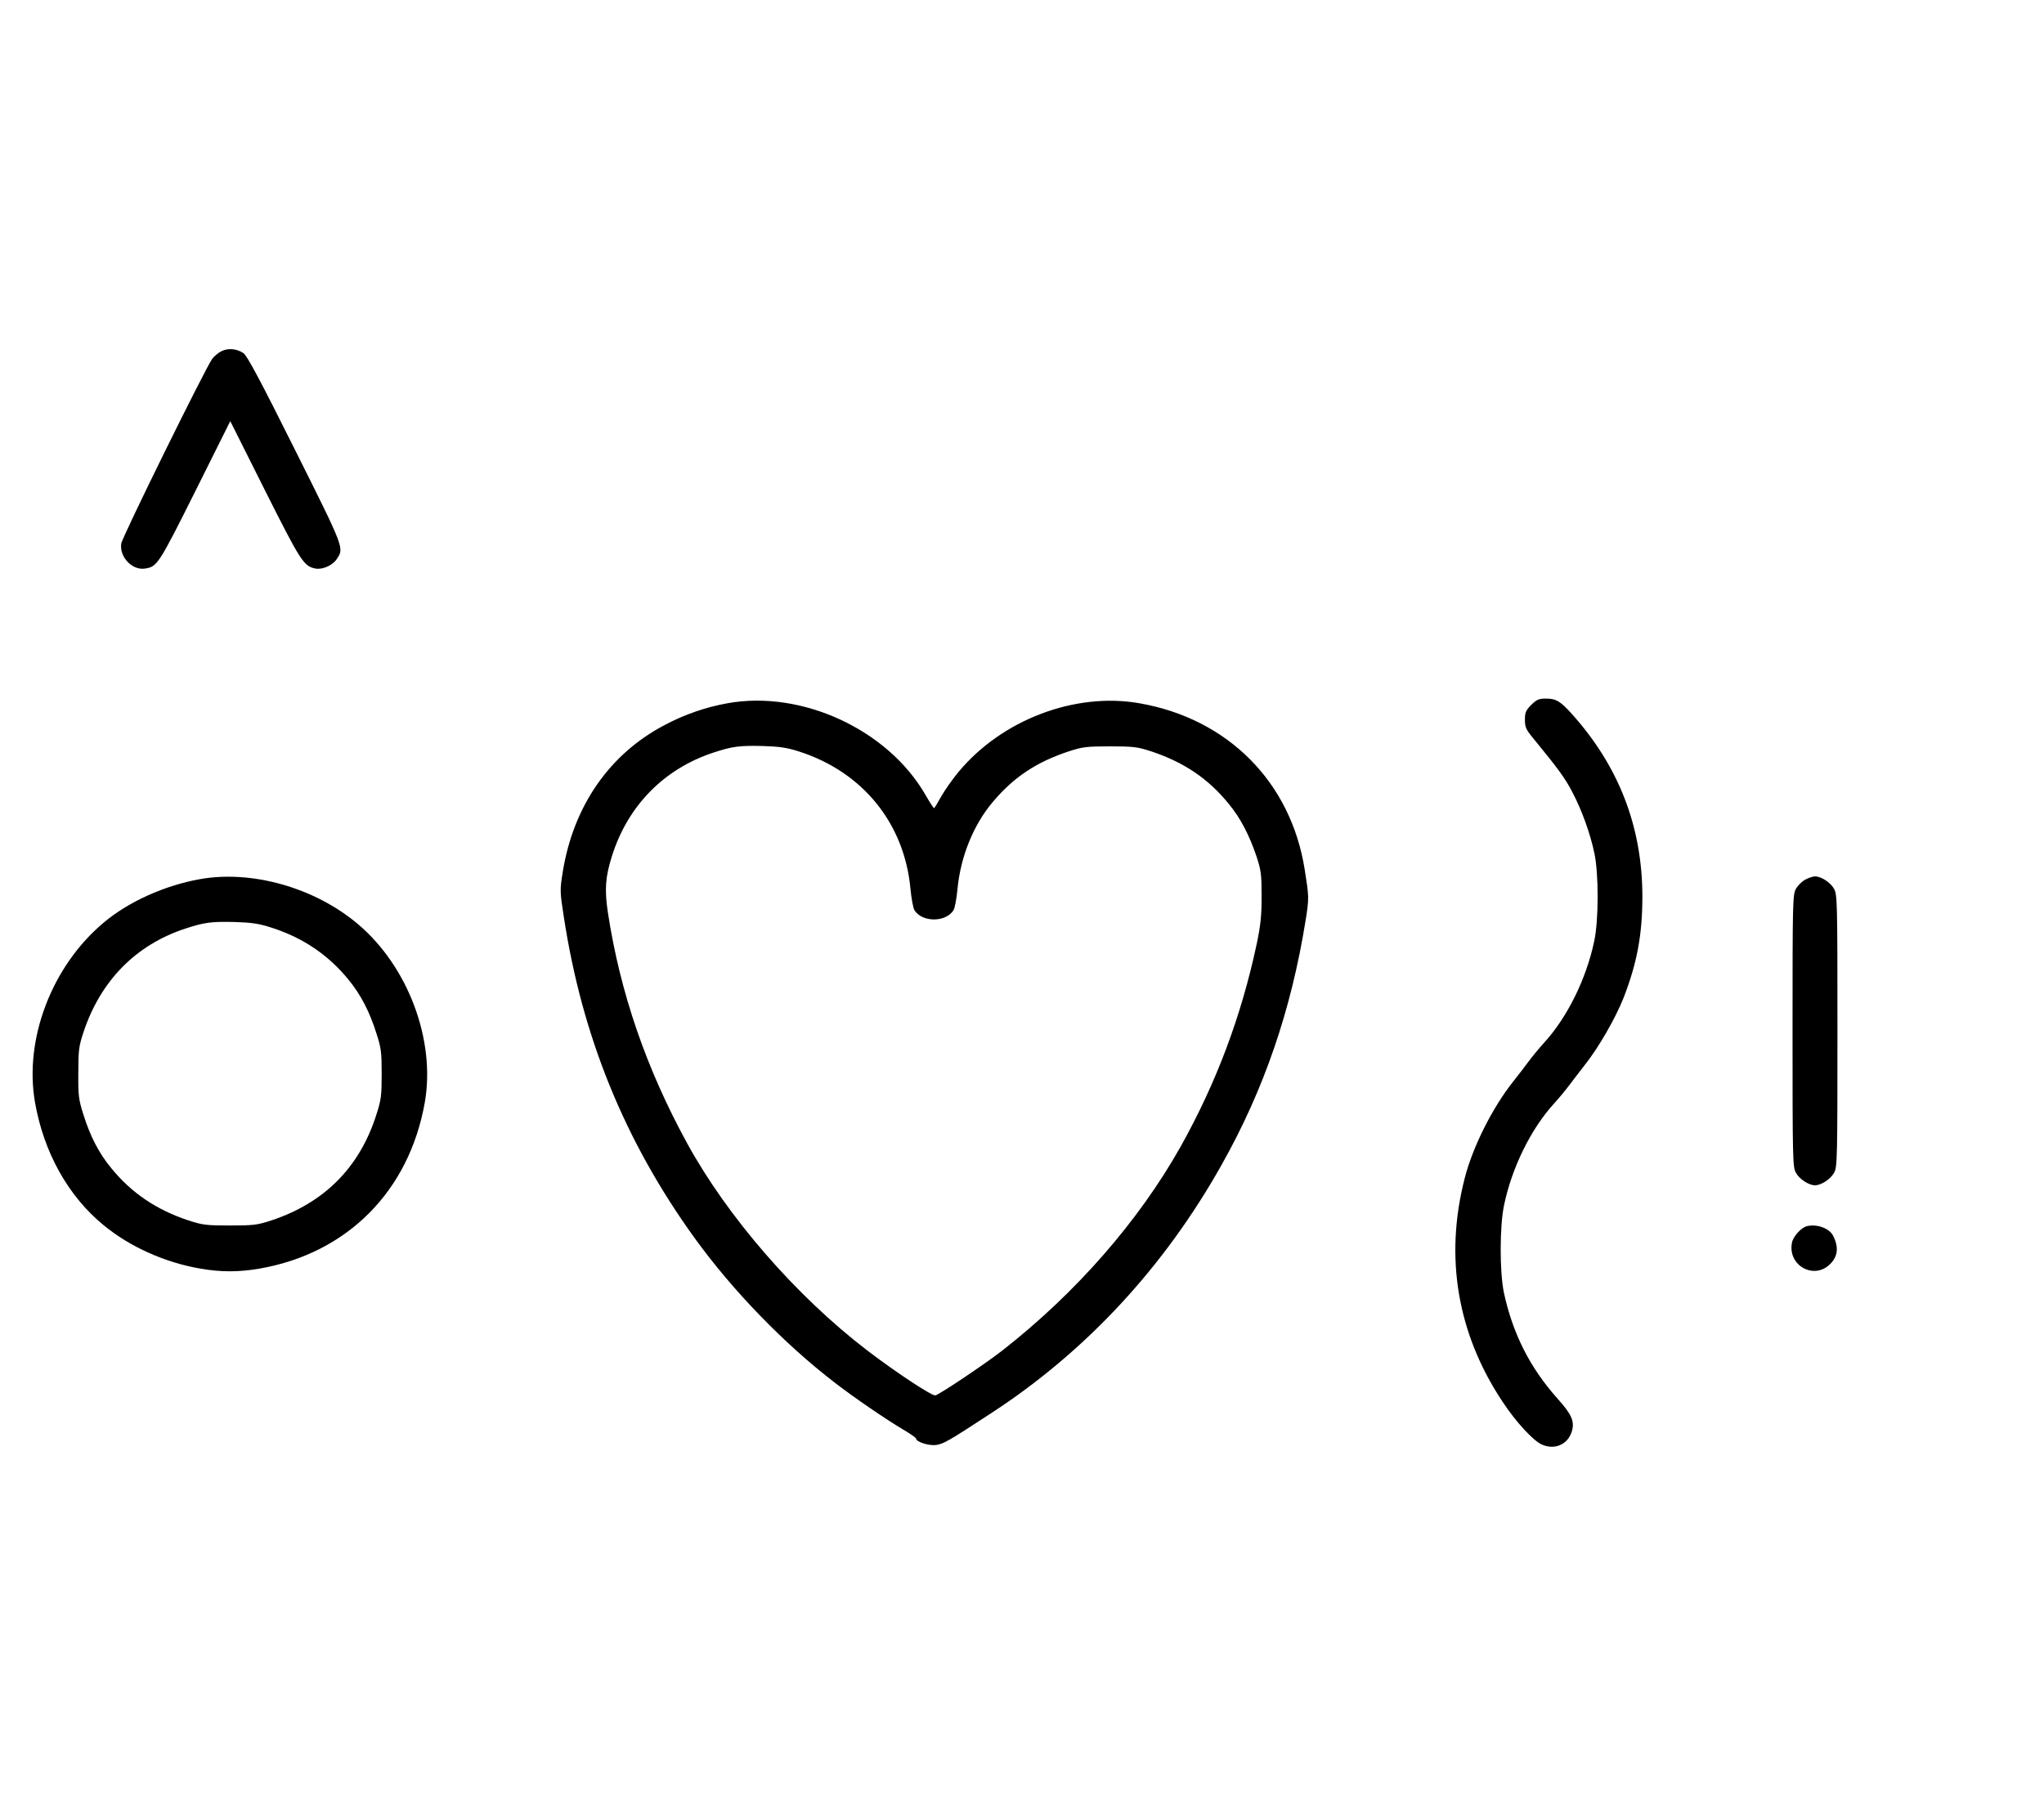
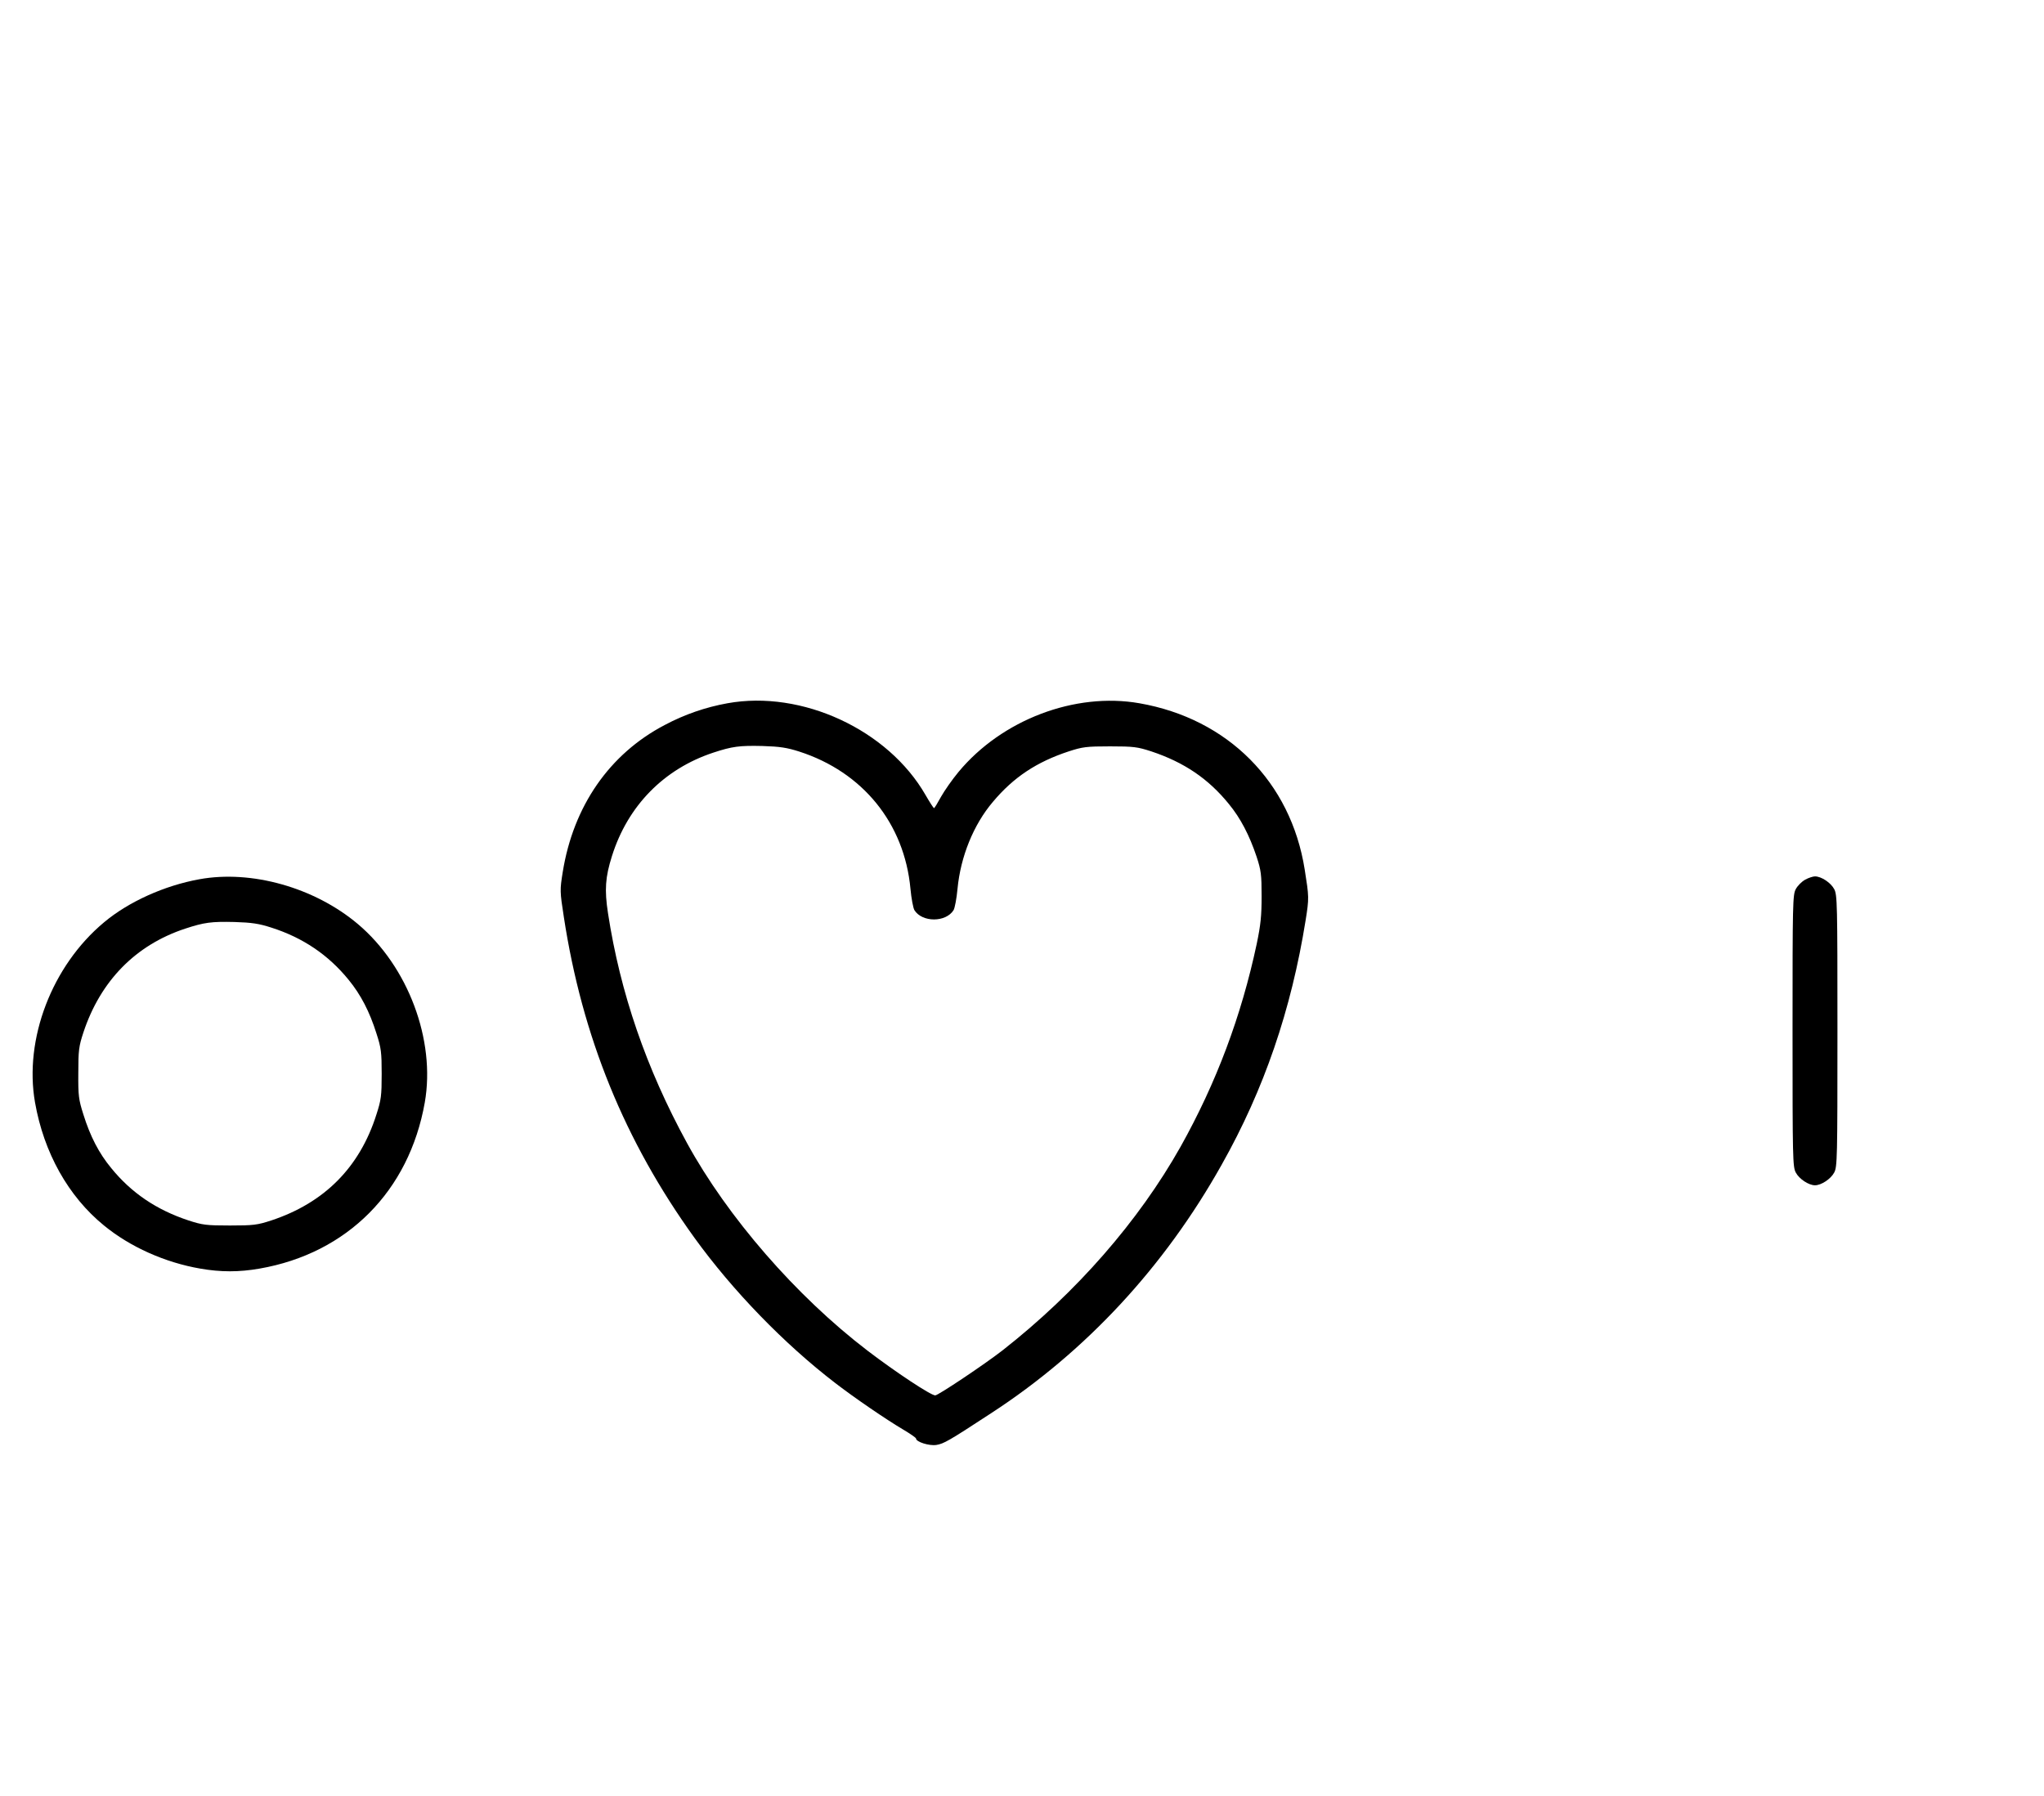
<svg xmlns="http://www.w3.org/2000/svg" version="1.0" width="1138pt" height="1000pt" viewBox="0 0 1138 1000" preserveAspectRatio="xMidYMid meet">
  <g transform="translate(0,1000) scale(0.1,-0.1)" fill="#000000" stroke="none">
-     <path d="M1232 8044 c-18 -9 -41 -29 -51 -43 -40 -56 -501 -992 -506 -1028 -11 -74 61 -150 132 -139 68 10 76 22 280 430 l195 391 193 -385 c200 -398 216 -423 282 -436 39 -7 95 18 118 53 41 62 45 53 -233 609 -194 389 -267 525 -287 538 -39 25 -85 29 -123 10z" />
-     <path d="M8525 6075 c-30 -31 -35 -42 -35 -83 0 -41 6 -54 43 -99 144 -176 180 -225 220 -302 54 -102 100 -230 124 -343 24 -115 24 -370 -1 -488 -44 -210 -150 -425 -279 -566 -28 -31 -67 -78 -86 -104 -20 -27 -58 -77 -86 -112 -115 -144 -226 -365 -270 -538 -114 -441 -41 -868 211 -1246 73 -111 169 -215 217 -237 71 -33 146 -1 168 72 17 56 0 95 -82 186 -152 171 -247 360 -296 587 -24 115 -24 370 1 488 44 210 150 425 279 566 28 31 67 78 86 104 20 27 59 77 86 112 76 96 169 258 214 371 76 196 105 354 105 567 -1 387 -131 723 -393 1015 -63 70 -88 85 -143 85 -41 0 -52 -5 -83 -35z" />
    <path d="M4050 6084 c-122 -22 -238 -62 -349 -121 -308 -161 -509 -452 -568 -819 -16 -100 -16 -107 6 -249 102 -668 339 -1249 727 -1787 213 -295 500 -591 784 -809 109 -84 285 -204 378 -259 39 -23 72 -46 72 -50 0 -19 73 -42 113 -36 42 7 67 21 307 178 525 342 962 812 1282 1383 236 419 387 861 467 1360 20 125 19 131 -5 283 -77 488 -428 840 -920 926 -359 63 -766 -92 -1007 -382 -35 -42 -79 -105 -98 -139 -19 -35 -36 -63 -39 -63 -3 1 -24 33 -47 73 -209 364 -689 586 -1103 511z m400 -269 c353 -114 585 -399 619 -764 5 -54 15 -107 22 -119 43 -69 175 -69 218 0 7 12 17 65 22 119 17 179 89 357 197 484 115 137 243 222 422 281 77 25 98 28 230 28 132 0 153 -3 230 -28 183 -61 317 -152 431 -292 66 -80 115 -175 155 -294 25 -76 28 -100 28 -220 0 -110 -5 -159 -27 -265 -86 -404 -225 -774 -424 -1130 -233 -414 -580 -812 -991 -1134 -100 -78 -359 -251 -375 -251 -25 0 -221 130 -377 249 -399 305 -780 745 -1005 1156 -227 415 -372 837 -440 1280 -20 130 -15 201 22 318 88 280 289 485 564 576 106 35 147 40 274 37 97 -3 136 -9 205 -31z" />
    <path d="M1110 5104 c-194 -35 -394 -125 -531 -240 -290 -242 -446 -650 -384 -1003 49 -279 185 -523 384 -685 145 -119 339 -206 536 -240 114 -20 216 -20 330 0 489 85 833 432 920 925 61 347 -93 758 -373 994 -241 203 -592 302 -882 249z m400 -269 c176 -56 318 -152 431 -291 68 -83 117 -178 155 -299 26 -80 29 -104 29 -225 0 -121 -3 -145 -29 -225 -93 -295 -290 -493 -586 -591 -77 -25 -98 -28 -230 -28 -132 0 -153 3 -230 28 -179 59 -319 154 -431 292 -68 82 -117 177 -155 299 -26 82 -29 103 -28 230 0 126 3 149 28 225 95 288 291 488 567 579 106 35 147 40 274 37 97 -3 137 -9 205 -31z" />
    <path d="M10051 5102 c-19 -10 -43 -34 -53 -53 -17 -32 -18 -77 -18 -789 0 -712 1 -757 18 -789 19 -36 72 -71 107 -71 35 0 88 35 107 71 17 32 18 77 18 789 0 712 -1 757 -18 789 -19 36 -72 71 -107 71 -11 0 -36 -8 -54 -18z" />
-     <path d="M10063 3173 c-33 -6 -79 -57 -86 -92 -26 -127 122 -210 212 -120 43 42 49 93 18 156 -20 42 -87 68 -144 56z" />
  </g>
</svg>